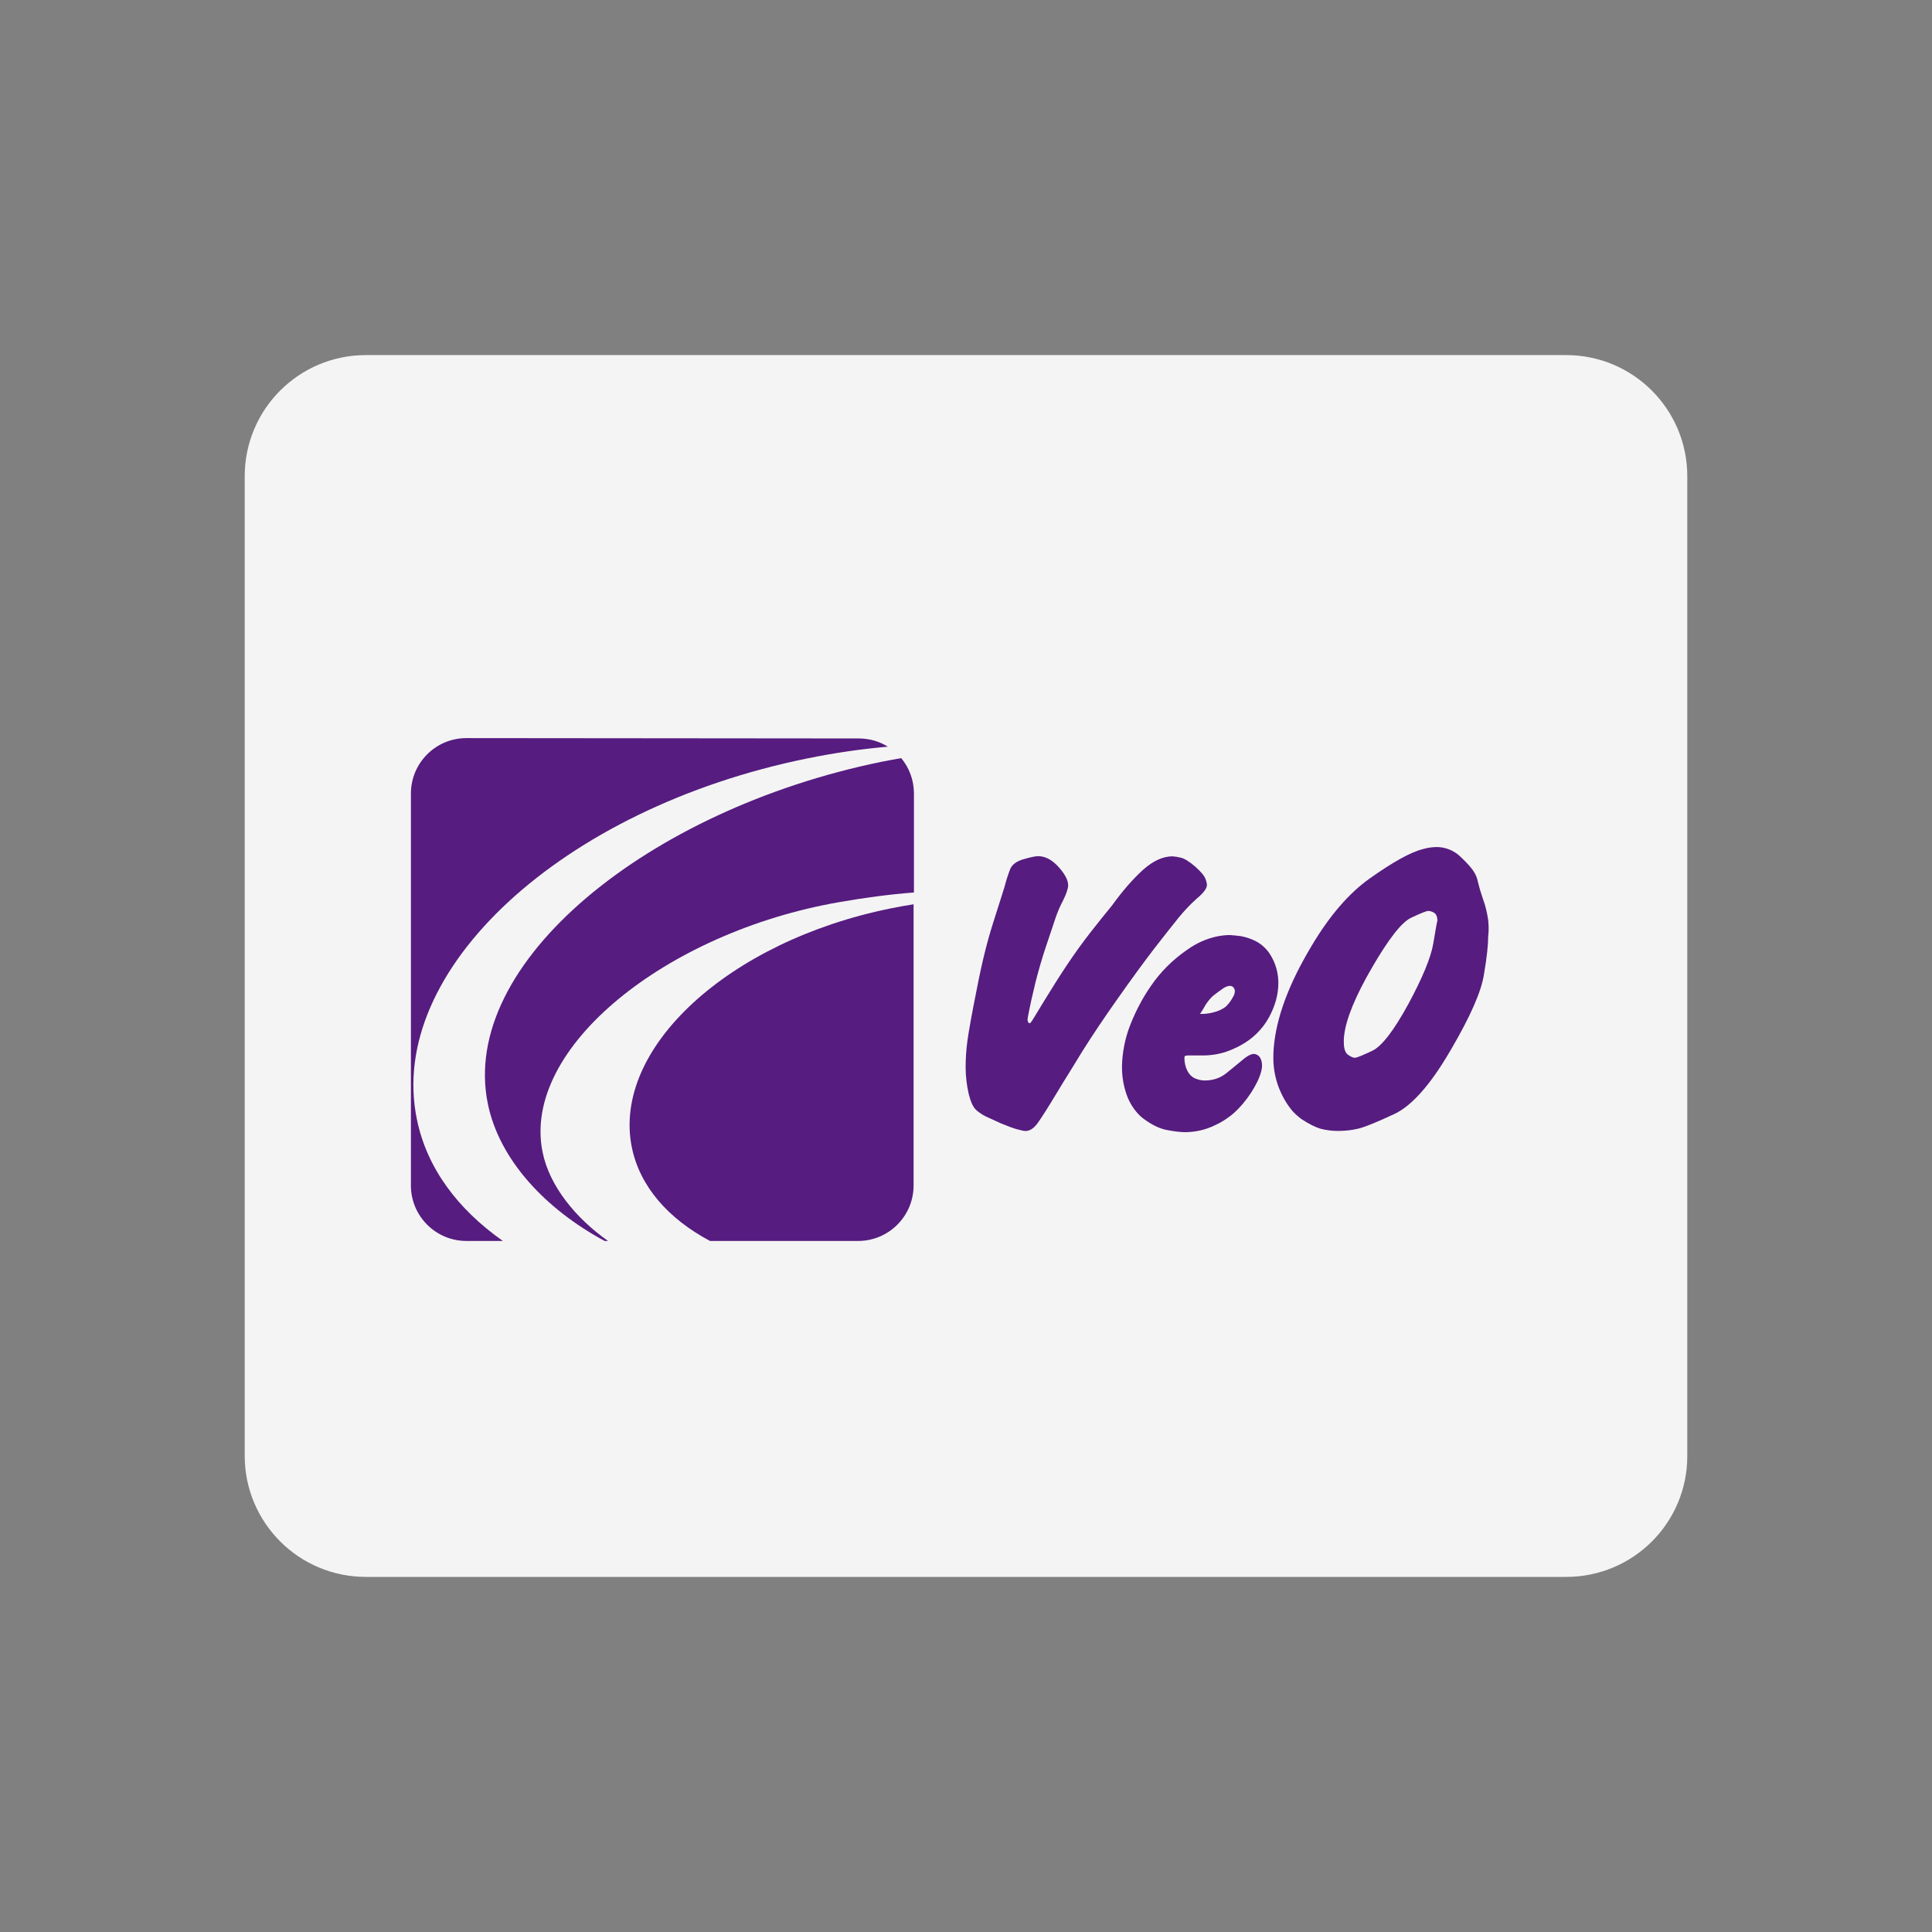
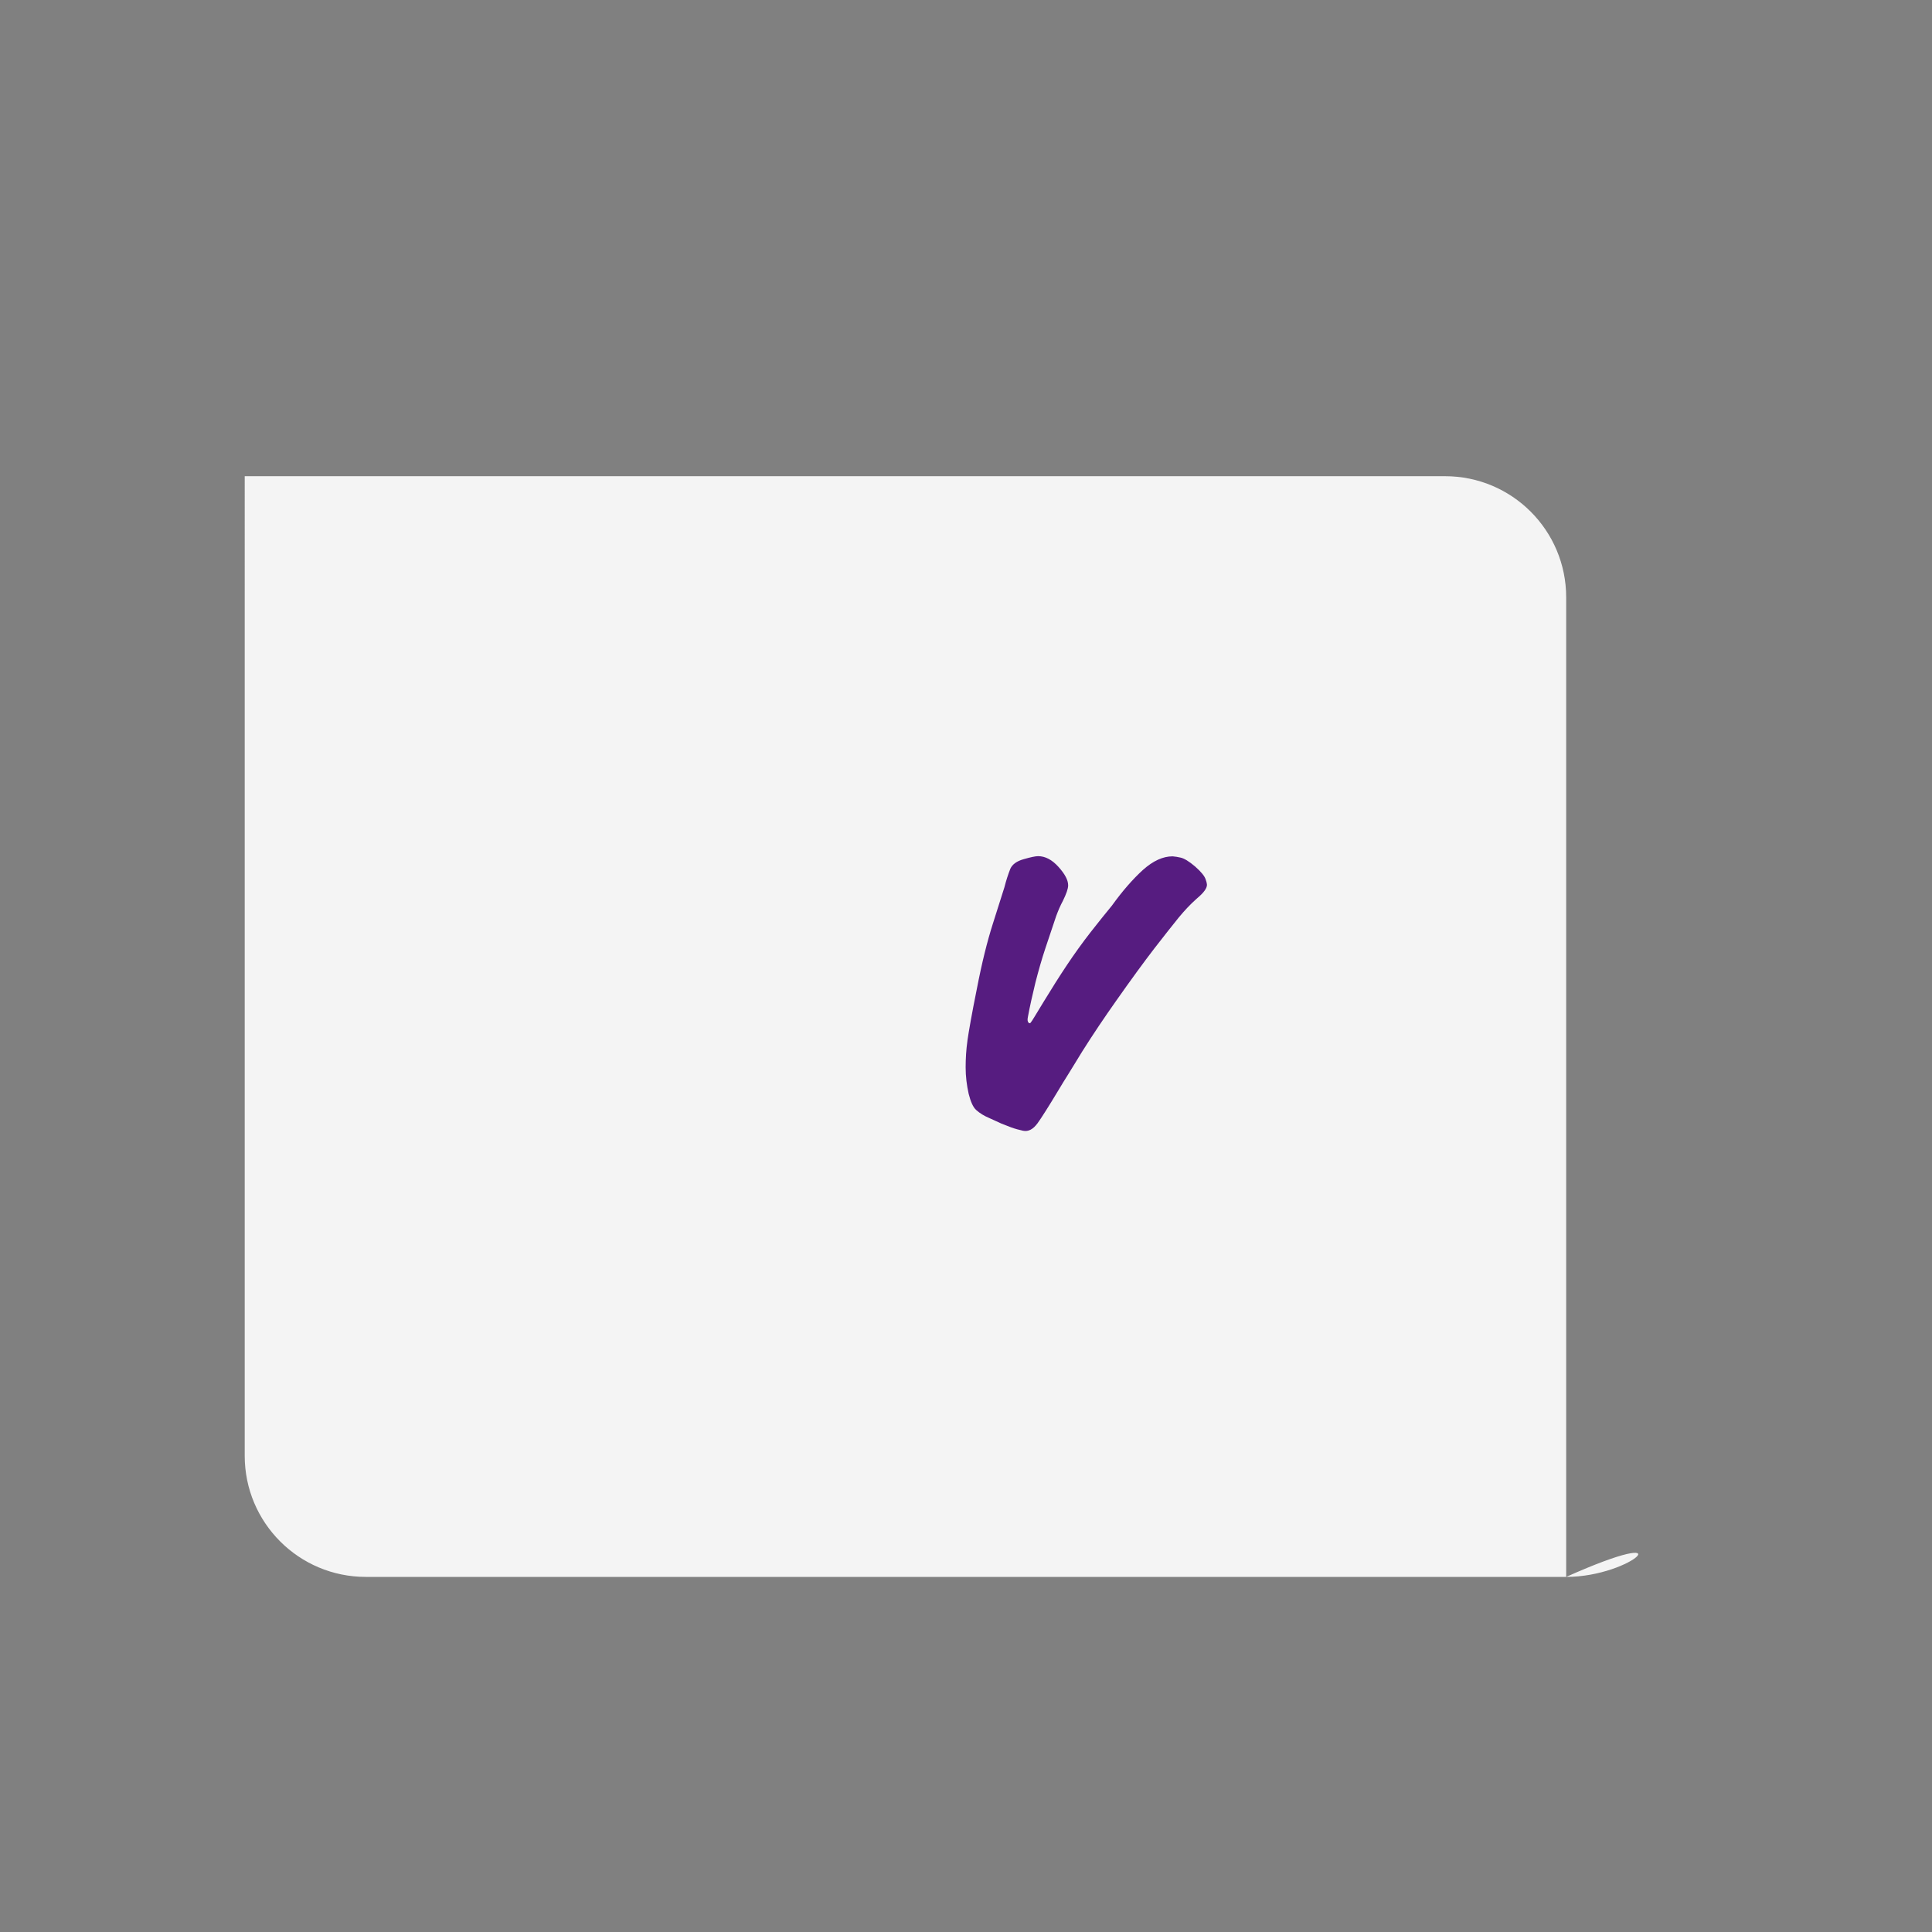
<svg xmlns="http://www.w3.org/2000/svg" version="1.1" id="Capa_1" x="0px" y="0px" viewBox="0 0 1080 1080" style="enable-background:new 0 0 1080 1080;" xml:space="preserve">
  <rect x="0" y="0" width="1080" height="1080" fill="#808080" stroke="none" />
  <style type="text/css">
	.st0{fill:#f4f4f4;}
	.st1{fill:#561C80;}
</style>
-   <path class="st0" d="M875.5,881.5h-671c-37.4,0-67.7-30.3-67.7-67.7V266.2c0-37.4,30.3-67.7,67.7-67.7h671  c37.4,0,67.7,30.3,67.7,67.7v547.6C943.3,851.2,913,881.5,875.5,881.5z" />
+   <path class="st0" d="M875.5,881.5h-671c-37.4,0-67.7-30.3-67.7-67.7V266.2h671  c37.4,0,67.7,30.3,67.7,67.7v547.6C943.3,851.2,913,881.5,875.5,881.5z" />
  <g>
    <g>
-       <path class="st1" d="M260.7,412.6c-17.1,0-31,13.9-31,31v219.1c0,17.1,13.9,31,31,31h20.4c-25.4-17.9-42.6-40.9-48.1-68.2    c-17-83,81-173.6,218.1-201.5c15.2-3.1,30.3-5.3,45.2-6.6c-4.7-3-10.4-4.6-16.4-4.6L260.7,412.6L260.7,412.6z" />
-       <path class="st1" d="M272.7,617c6.4,31.3,32.1,58.8,65.3,76.7h1.9c-17.8-12.5-32.8-30.6-36.6-49.7    c-11.8-58.2,69.2-122.9,165.8-139.7c14.5-2.5,27.7-4.3,41.8-5.4v-55.3c0-7.5-2.6-14.3-7.1-19.8c-3.8,0.7-7.5,1.3-11.3,2.1    C362.4,452.6,256.6,538.2,272.7,617z" />
-       <path class="st1" d="M353.2,641.4c4.5,21.9,20.4,39.9,43.7,52.3h82.8c17.1,0,31-13.9,31-31V505.5c-4.3,0.7-8.5,1.4-12.8,2.3    C407,526.2,342,586.2,353.2,641.4z" />
-     </g>
+       </g>
    <g>
      <path class="st1" d="M578.8,549.3c1.7-6.6,3.5-13,5.6-19.3l6-17.9c1.1-3,2.3-5.8,3.8-8.6c1.9-3.9,2.9-6.7,2.9-8.6    c0-2.9-1.8-6.3-5.4-10.3c-3.6-4-7.4-6-11.4-6c-1.5,0-4.3,0.6-8.1,1.7c-3.9,1.1-6.3,2.9-7.4,5.3c-1.3,3.3-2.4,6.7-3.3,10.3    c-1.3,4-3.4,10.8-6.5,20.5c-3.1,9.7-6.1,21.7-8.9,36.2c-2.9,14.3-4.6,24.2-5.3,29.1v0.1c-0.7,5-1,9.9-1,14.9s0.6,9.9,1.7,14.8    c1.1,4.4,2.5,7.5,4.2,9c2.1,1.9,4.5,3.3,7.1,4.4c3,1.4,5.3,2.4,7,3.2c1.7,0.7,3.5,1.4,5.4,2.1c2.2,0.8,4.4,1.4,6.7,1.9    c3,0.6,5.6-0.8,8.1-4.2c1.9-2.6,6-9,12-19c1.5-2.5,3.2-5.3,5.1-8.3c2.6-4.3,5.3-8.5,7.8-12.7c6.3-10,12.6-19.3,18.8-28.1    c8.7-12.4,15.9-22.2,21.5-29.5c5.6-7.3,10.3-13.1,13.8-17.5c3-3.6,6.2-7.1,9.7-10.2c0.3-0.2,0.6-0.6,0.9-0.8    c3.4-2.9,5.1-5.3,5.1-7.2c-0.1-1.1-0.4-2.2-0.8-3.2c-0.6-1.7-2.4-4-5.8-7c-3.4-2.9-6.2-4.6-8.2-5c-1.4-0.3-2.9-0.6-4.4-0.7    c-5.4,0-10.9,2.5-16.6,7.6c-5.6,5.1-11.4,11.7-17.3,19.9c-3.5,4.3-7.6,9.3-12.1,15.1c-4.5,5.8-8.9,11.9-13.1,18.2    c-4.2,6.3-8.5,13.1-13,20.5s-6.7,11.1-7,11.3c-0.4,0.8-0.9,0.9-1.4,0.4s-0.8-1.4-0.4-3.2C575.7,562.5,577.2,555.9,578.8,549.3z" />
-       <path class="st1" d="M662.9,590.1c0.7-0.1,1.4-0.1,2.1-0.1h8.3c5.5-0.1,11-1.3,16-3.6c1.3-0.6,2.8-1.2,4.1-2    c6.6-3.5,12.1-8.8,15.8-15.4c3.6-6.5,5.4-13,5.4-19.5c0-5-1.2-9.8-3.5-14.1l0,0c-1.1-2.1-2.5-4.1-4.2-5.7    c-1.3-1.3-2.8-2.4-4.4-3.3c-2.8-1.5-5.7-2.5-8.9-3.1c-2-0.3-4-0.4-6-0.6c-2.4,0-5,0.3-7.4,0.8c-5.6,1.2-11.3,3.6-16.8,7.6    c-7.8,5.4-14.6,12.1-20,20c-5,7.2-9,15-12.1,23.2c-2.5,6.8-3.9,14.1-4.1,21.4c0,0.3,0,0.7,0,1c0,5.8,1.1,11.7,3.3,17.1    c1.2,2.8,2.8,5.4,4.7,7.7c1.5,1.8,3.2,3.4,5.2,4.7c4.4,3.1,8.6,5,12.6,5.6c3,0.6,6.1,1,9.2,1.1c6,0,11.8-1.3,17.2-4    c2.2-1,4.3-2.2,6.3-3.6c3.1-2,5.7-4.5,8.2-7.3c0.2-0.2,0.4-0.6,0.7-0.8c3.3-3.9,6.1-8.1,8.3-12.6c2-4.3,2.9-7.7,2.5-10.3    c-0.1-1.2-0.6-2.4-1.2-3.4c-0.7-0.9-1.7-1.5-2.8-1.7c-1.5-0.3-3.9,0.8-6.8,3.3c-1.7,1.3-3.3,2.8-5,4.1c-1.4,1.1-2.8,2.3-4.3,3.5    c-3.2,2.5-7.2,3.9-11.8,3.9c-1.9,0-3.6-0.4-5.3-1.1c-1.9-0.8-3.4-2.3-4.4-4.2c-1.1-2.2-1.7-4.6-1.7-7.2    C662,590.7,662.4,590.2,662.9,590.1z M674,561.6c1.2-1.8,2.5-3.5,4.2-5c1.9-1.5,3.8-2.9,5.7-4.2c2.1-1.3,3.9-1.7,5.2-0.8    c0.8,0.6,1.2,1.5,1.2,2.5c-0.1,1.2-0.4,2.3-1.1,3.3c-0.8,1.5-1.8,3-2.9,4.2c-1.2,1.5-3.3,2.8-6.2,3.8c-3,1-6.1,1.5-9.3,1.4    C672,565.2,672.9,563.4,674,561.6z" />
-       <path class="st1" d="M831.9,514.3c-0.6-3.9-1.4-7.7-2.8-11.4c-1.1-3.2-2.1-6.5-2.9-9.8c-0.4-2.1-1.2-4.1-2.3-5.8    c-1.2-2-3.6-4.7-7.5-8.4c-3.6-3.5-8.6-5.5-13.7-5.4c-2.4,0.1-4.7,0.4-7.1,1.1c-7,1.7-17,7.3-30.1,16.6    c-11.5,8.2-22.3,20.7-32.4,37.7c-1.4,2.4-2.9,4.9-4.3,7.5l0,0c-11.4,20.7-17,39.2-17,55c0,6.8,1.5,13.7,4.5,19.9    c1.2,2.6,2.8,5.3,4.5,7.6c0.8,1,1.4,1.9,2.3,2.8c1.3,1.4,2.8,2.6,4.3,3.8c4.4,2.9,8.1,4.7,10.9,5.5c3.2,0.8,6.4,1.2,9.7,1.2    c3.9,0,7.6-0.4,11.4-1.3c3.6-0.9,10.3-3.6,19.9-8.1c9.6-4.4,20.1-16.1,31.1-34.9c0.3-0.6,0.7-1.1,1-1.7    c10.5-18,16.6-31.8,18.1-41.3c1.7-9.8,2.4-17,2.4-21.4C832.3,520.2,832.2,517.3,831.9,514.3z M801.2,527.5    c-1.3,7.7-6,19.1-14,33.9c-8.1,14.8-14.8,23.5-20.1,26c-5.3,2.5-8.6,3.9-9.8,3.9c-1,0-2.2-0.6-3.8-1.7c-1.5-1.1-2.3-3.4-2.3-7.1    c0-1.2,0-2.5,0.2-3.8c1.1-9.2,6.3-21.9,15.6-37.9c9.3-16,16.6-25.4,21.9-27.8c5.3-2.5,8.5-3.8,9.6-3.8c1.1,0.1,2.1,0.4,3.1,1    c1.2,0.7,1.9,2.2,1.9,4.5C803.2,515.6,802.5,519.8,801.2,527.5z" />
    </g>
  </g>
</svg>